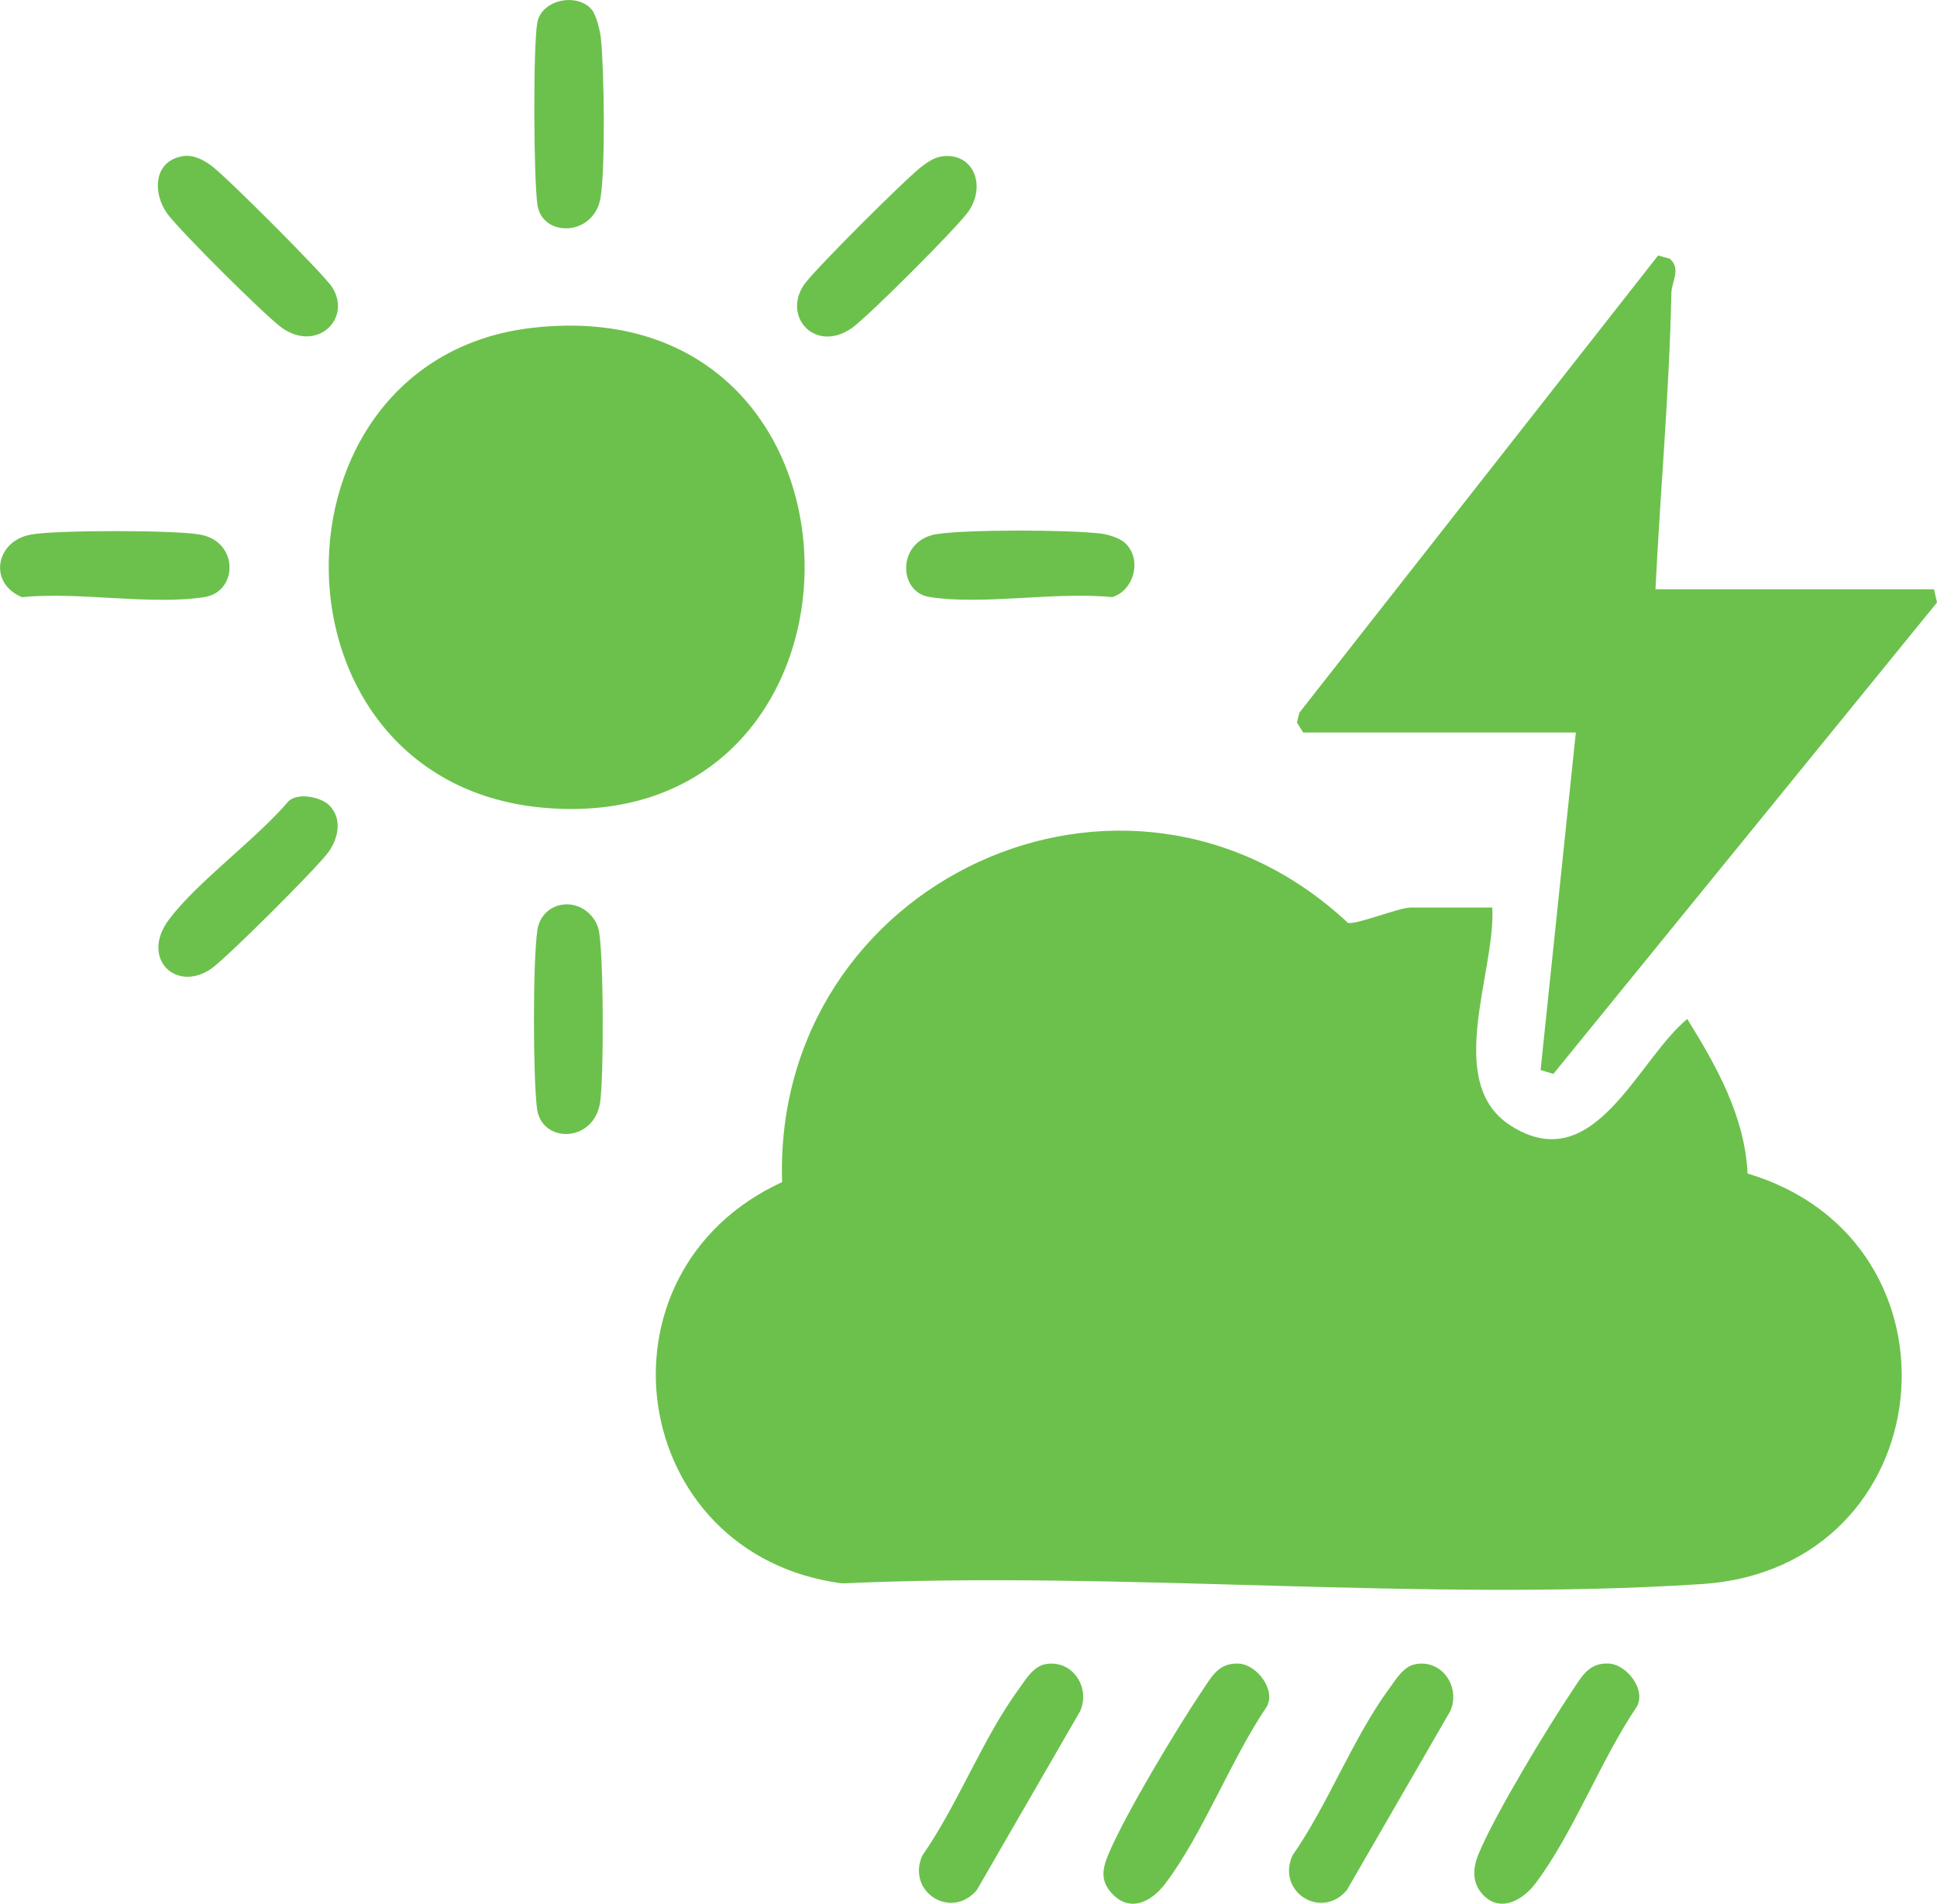
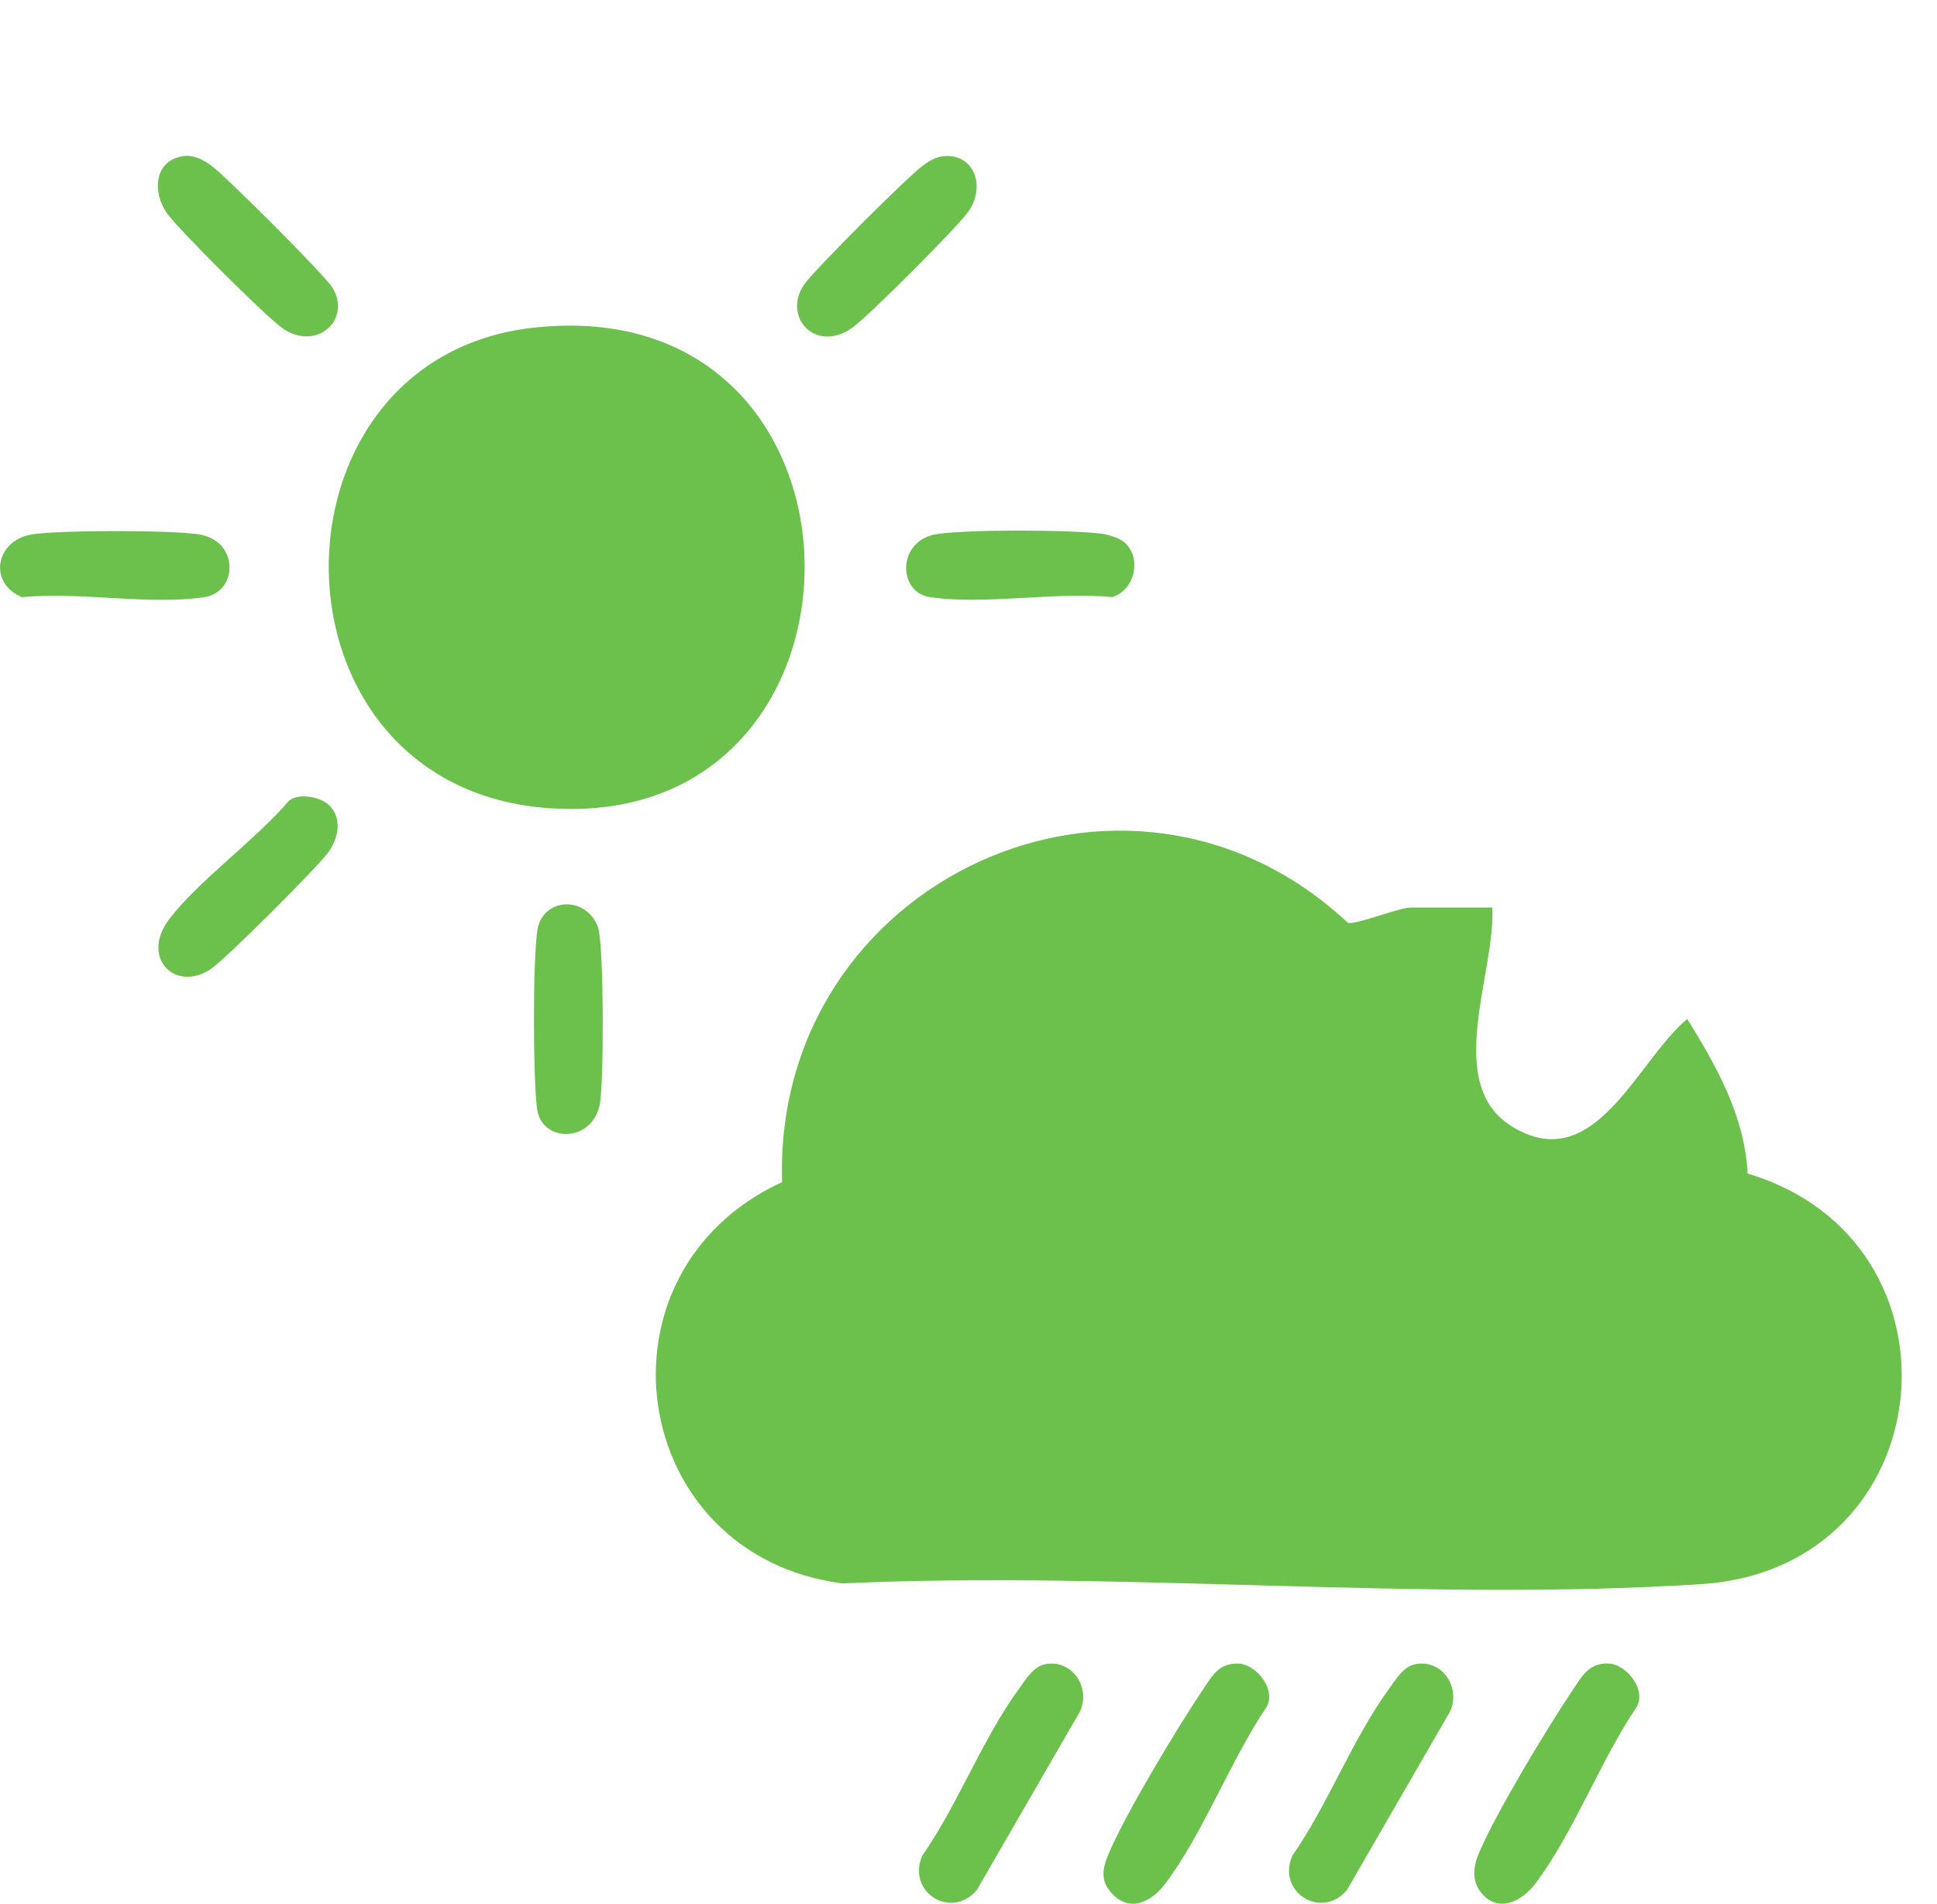
<svg xmlns="http://www.w3.org/2000/svg" id="Layer_2" data-name="Layer 2" viewBox="0 0 365.06 358.87">
  <defs>
    <style>
      .cls-1 {
        fill: #6cc14c;
      }
    </style>
  </defs>
  <g id="Layer_1-2" data-name="Layer 1">
    <g>
      <path class="cls-1" d="M281.25,171.09c.64,12.28-9.22,33.06,3.5,41.13,15.72,9.99,23.75-12.29,33.24-20.13,5.54,8.93,10.85,18.35,11.37,29.14,42.84,12.75,36.93,74.43-8.69,77.39-52.61,3.41-108.95-2.55-161.94-.13-40.44-5.28-48.29-58.63-11.33-75.65-1.78-56.7,64.88-87.9,106.64-48.87,1.58.4,9.62-2.89,11.85-2.89h15.38Z" />
      <path class="cls-1" d="M100.33,61.8c67.78-7.75,68.11,95.54,2.8,90.53-54.37-4.17-54.48-84.62-2.8-90.53Z" />
-       <path class="cls-1" d="M312,111.09h52.5l.56,2.49-72.3,88.86-2.41-.72,6.64-63.63h-51.38l-1.18-1.89.45-1.84,67.62-86.2,2.18.61c2.23,1.86.36,4.35.32,6.45-.39,18.65-2.08,37.26-3,55.87Z" />
      <path class="cls-1" d="M209.49,356.86c-2.15-2.35-1.71-4.63-.61-7.26,3.18-7.6,12.97-23.86,17.76-30.98,1.78-2.64,3.09-5.26,6.94-5,3.2.22,6.94,4.83,5.17,8.09-6.75,9.95-12.05,24.02-19.14,33.38-2.6,3.43-6.65,5.57-10.12,1.78Z" />
      <path class="cls-1" d="M266.8,313.71c5.04-.91,8.51,4.37,6.53,8.85l-19.49,33.75c-4.85,5.7-13.3.31-10.26-6.52,6.64-9.5,11.42-22.16,18.15-31.34,1.29-1.75,2.69-4.31,5.07-4.74Z" />
      <path class="cls-1" d="M197.05,313.71c5.04-.91,8.51,4.37,6.53,8.85l-19.49,33.75c-4.85,5.7-13.3.31-10.26-6.52,6.64-9.5,11.42-22.16,18.15-31.34,1.29-1.75,2.69-4.31,5.07-4.74Z" />
      <path class="cls-1" d="M279.22,356.88c-1.83-2.17-1.59-4.85-.6-7.28,3-7.35,13.1-24.05,17.77-30.99,1.78-2.64,3.09-5.26,6.94-5,3.2.22,6.94,4.83,5.17,8.09-6.75,9.95-12.05,24.02-19.14,33.38-2.53,3.33-6.91,5.63-10.14,1.8Z" />
      <path class="cls-1" d="M34.3,29.46c2.07-.37,3.85.57,5.48,1.73,2.61,1.85,21.27,20.52,22.81,22.94,3.76,5.92-2.75,12.23-9.29,7.79-2.99-2.03-19.67-18.67-21.81-21.69-2.78-3.92-2.51-9.8,2.81-10.76Z" />
      <path class="cls-1" d="M177.57,29.47c5.74-.76,8.38,5.31,5,10.32-1.97,2.91-19.2,20.14-22.12,22.12-6.79,4.62-12.99-2.12-8.95-8.2,1.71-2.58,19.76-20.6,22.47-22.52,1.11-.79,2.22-1.53,3.61-1.71Z" />
      <path class="cls-1" d="M62.04,151.8c2.52,2.53,1.75,6.17-.13,8.82-2.02,2.84-19.43,20.22-22.19,22.06-6.7,4.47-13.3-2.14-7.86-9.36s16.27-14.95,22.61-22.38c1.89-1.55,6.05-.67,7.57.86Z" />
      <path class="cls-1" d="M106.3,170.5c2.92-.28,5.62,1.73,6.45,4.46,1.07,3.52,1.07,28.9.32,33.07-1.35,7.5-11.02,7.48-11.86.97-.76-5.91-.81-28,.08-33.74.4-2.59,2.37-4.51,5.01-4.76Z" />
      <path class="cls-1" d="M5.8,100.77c4.85-.87,27.04-.87,31.9,0,7.37,1.32,7.15,10.78.88,11.78-10.1,1.6-23.91-1.07-34.43.03-6.45-2.68-4.95-10.62,1.66-11.8Z" />
      <path class="cls-1" d="M212.01,102.33c3.29,3.01,1.79,8.96-2.41,10.24-10.53-1.09-24.31,1.56-34.43-.03-6.07-.95-6.11-10.81,1.52-11.88,6.16-.87,24.38-.8,30.7-.09,1.38.16,3.62.84,4.62,1.76Z" />
-       <path class="cls-1" d="M111.52,1.81c.86,1.02,1.59,4,1.73,5.41.63,6.22.85,24.07-.05,29.95-1.14,7.41-10.93,7.7-11.9,1.5-.73-4.63-.85-30.1-.03-34.44s7.52-5.66,10.26-2.42Z" />
    </g>
  </g>
</svg>